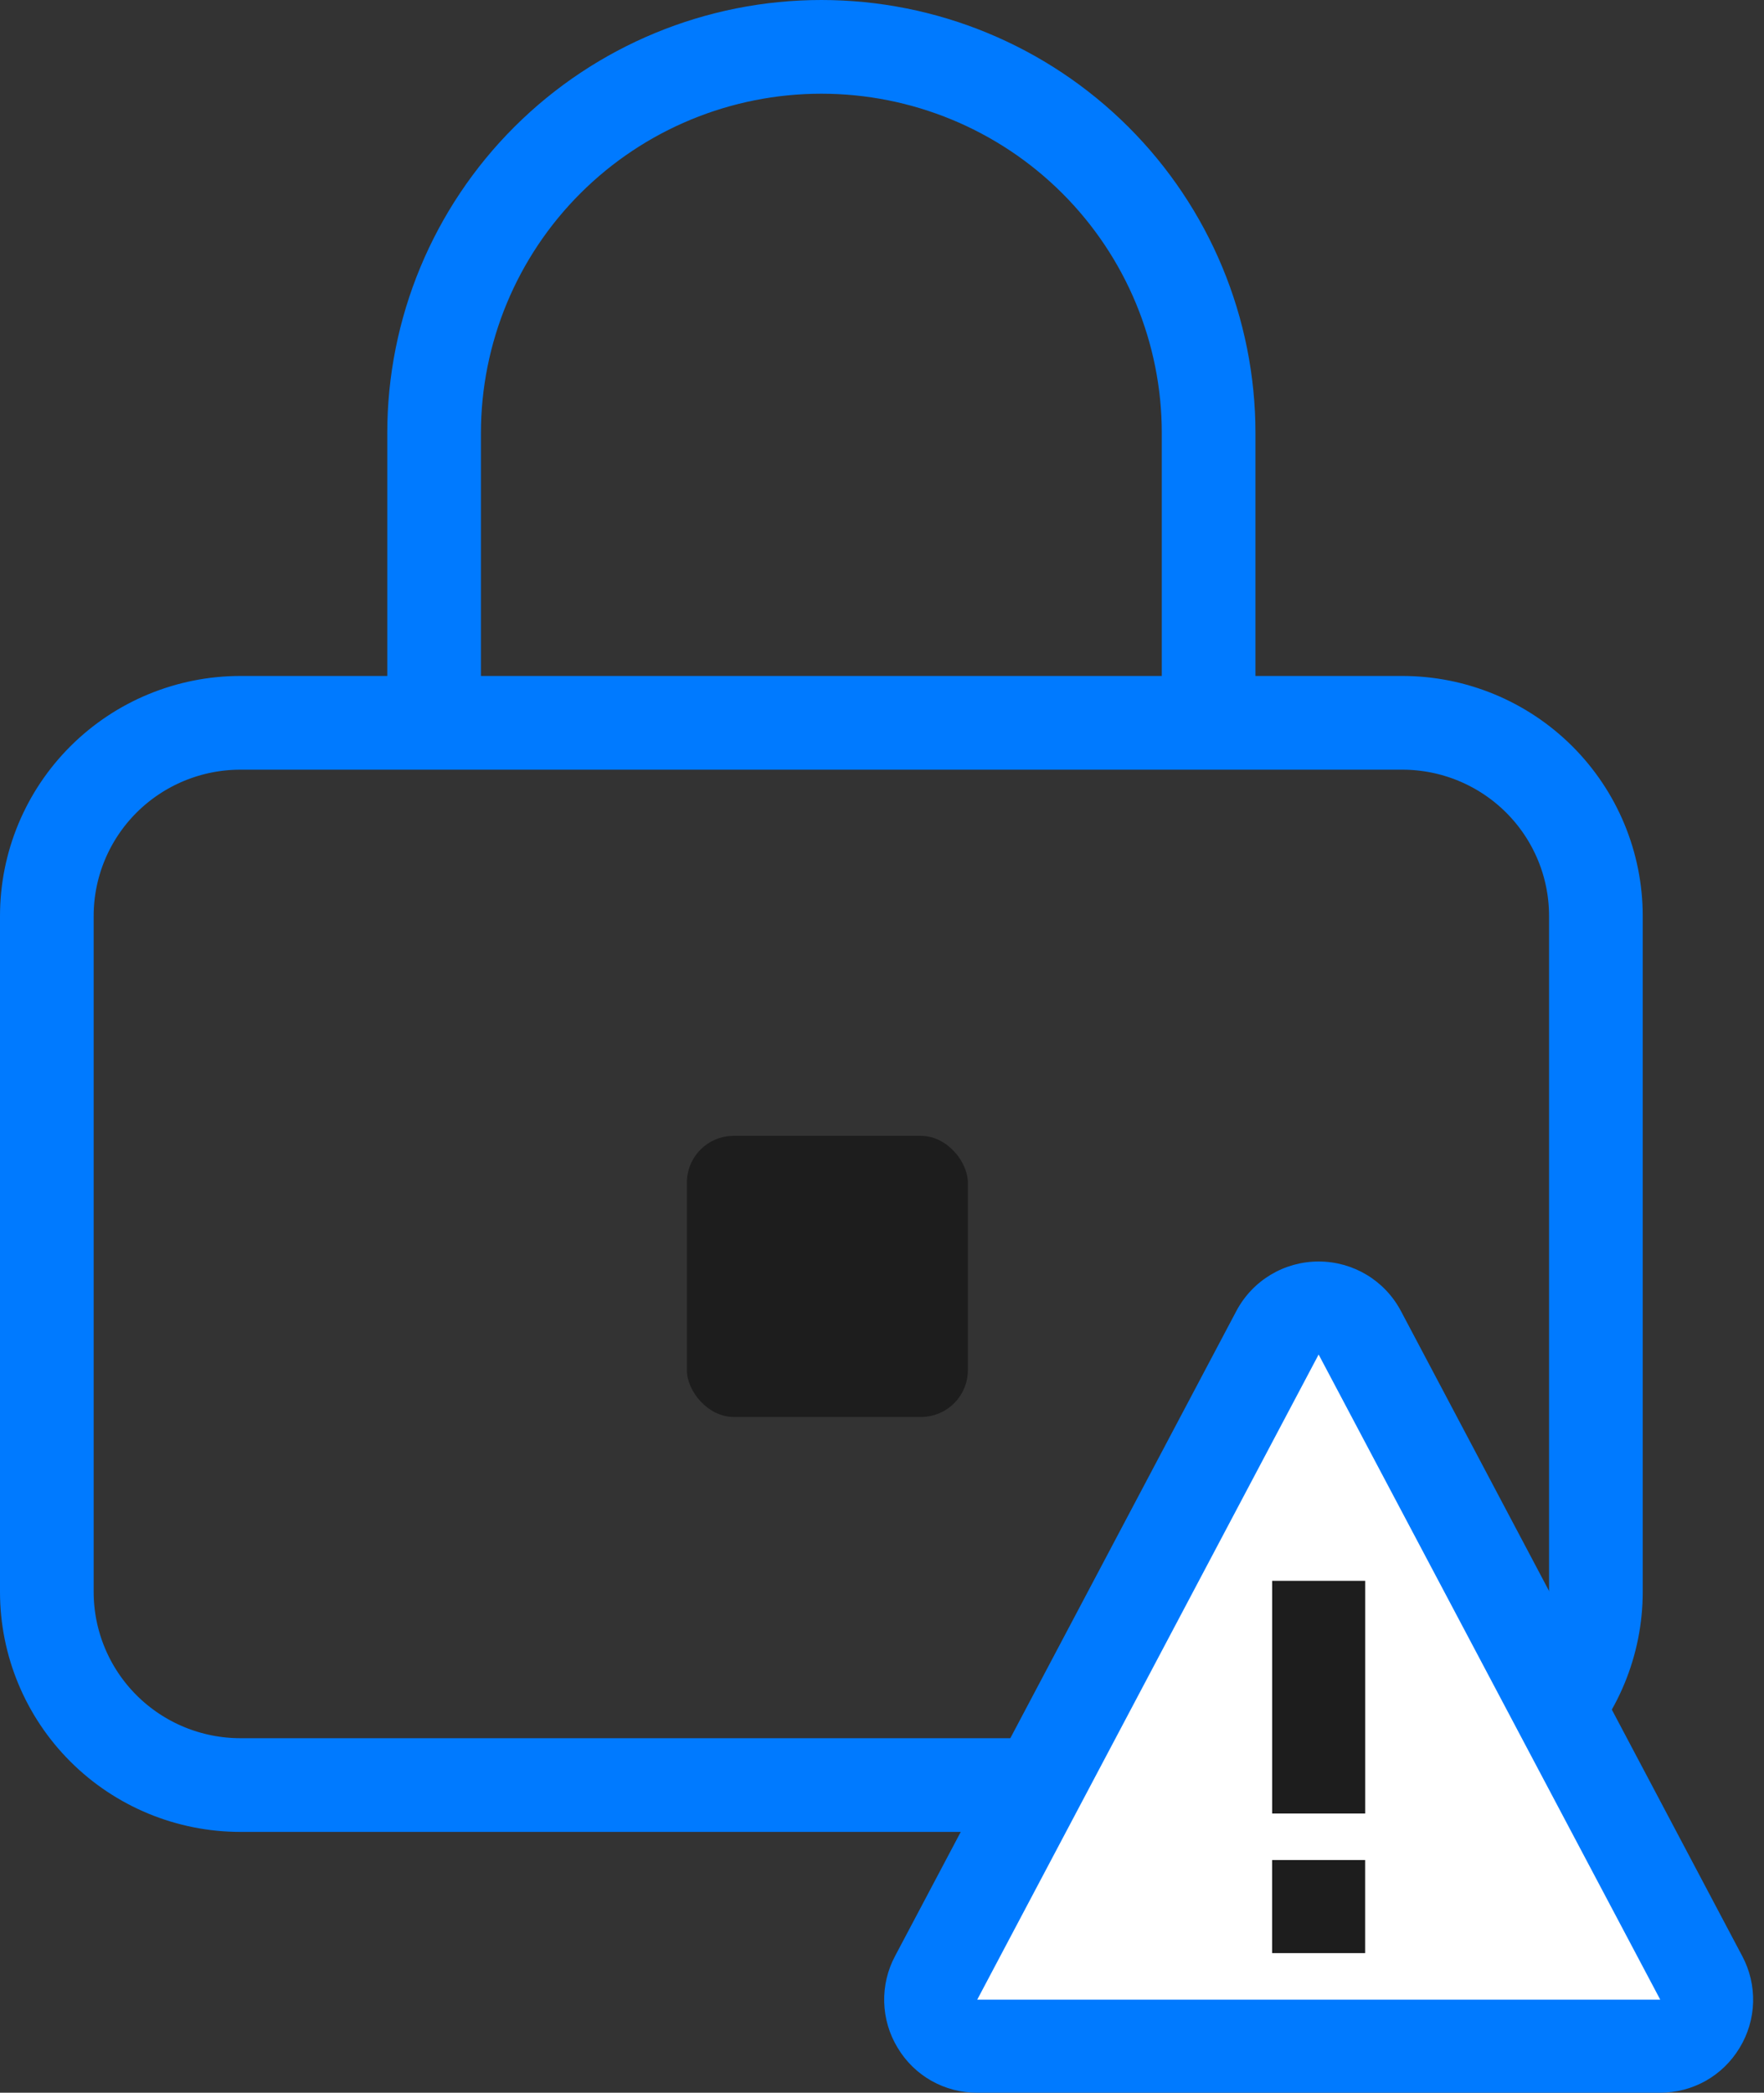
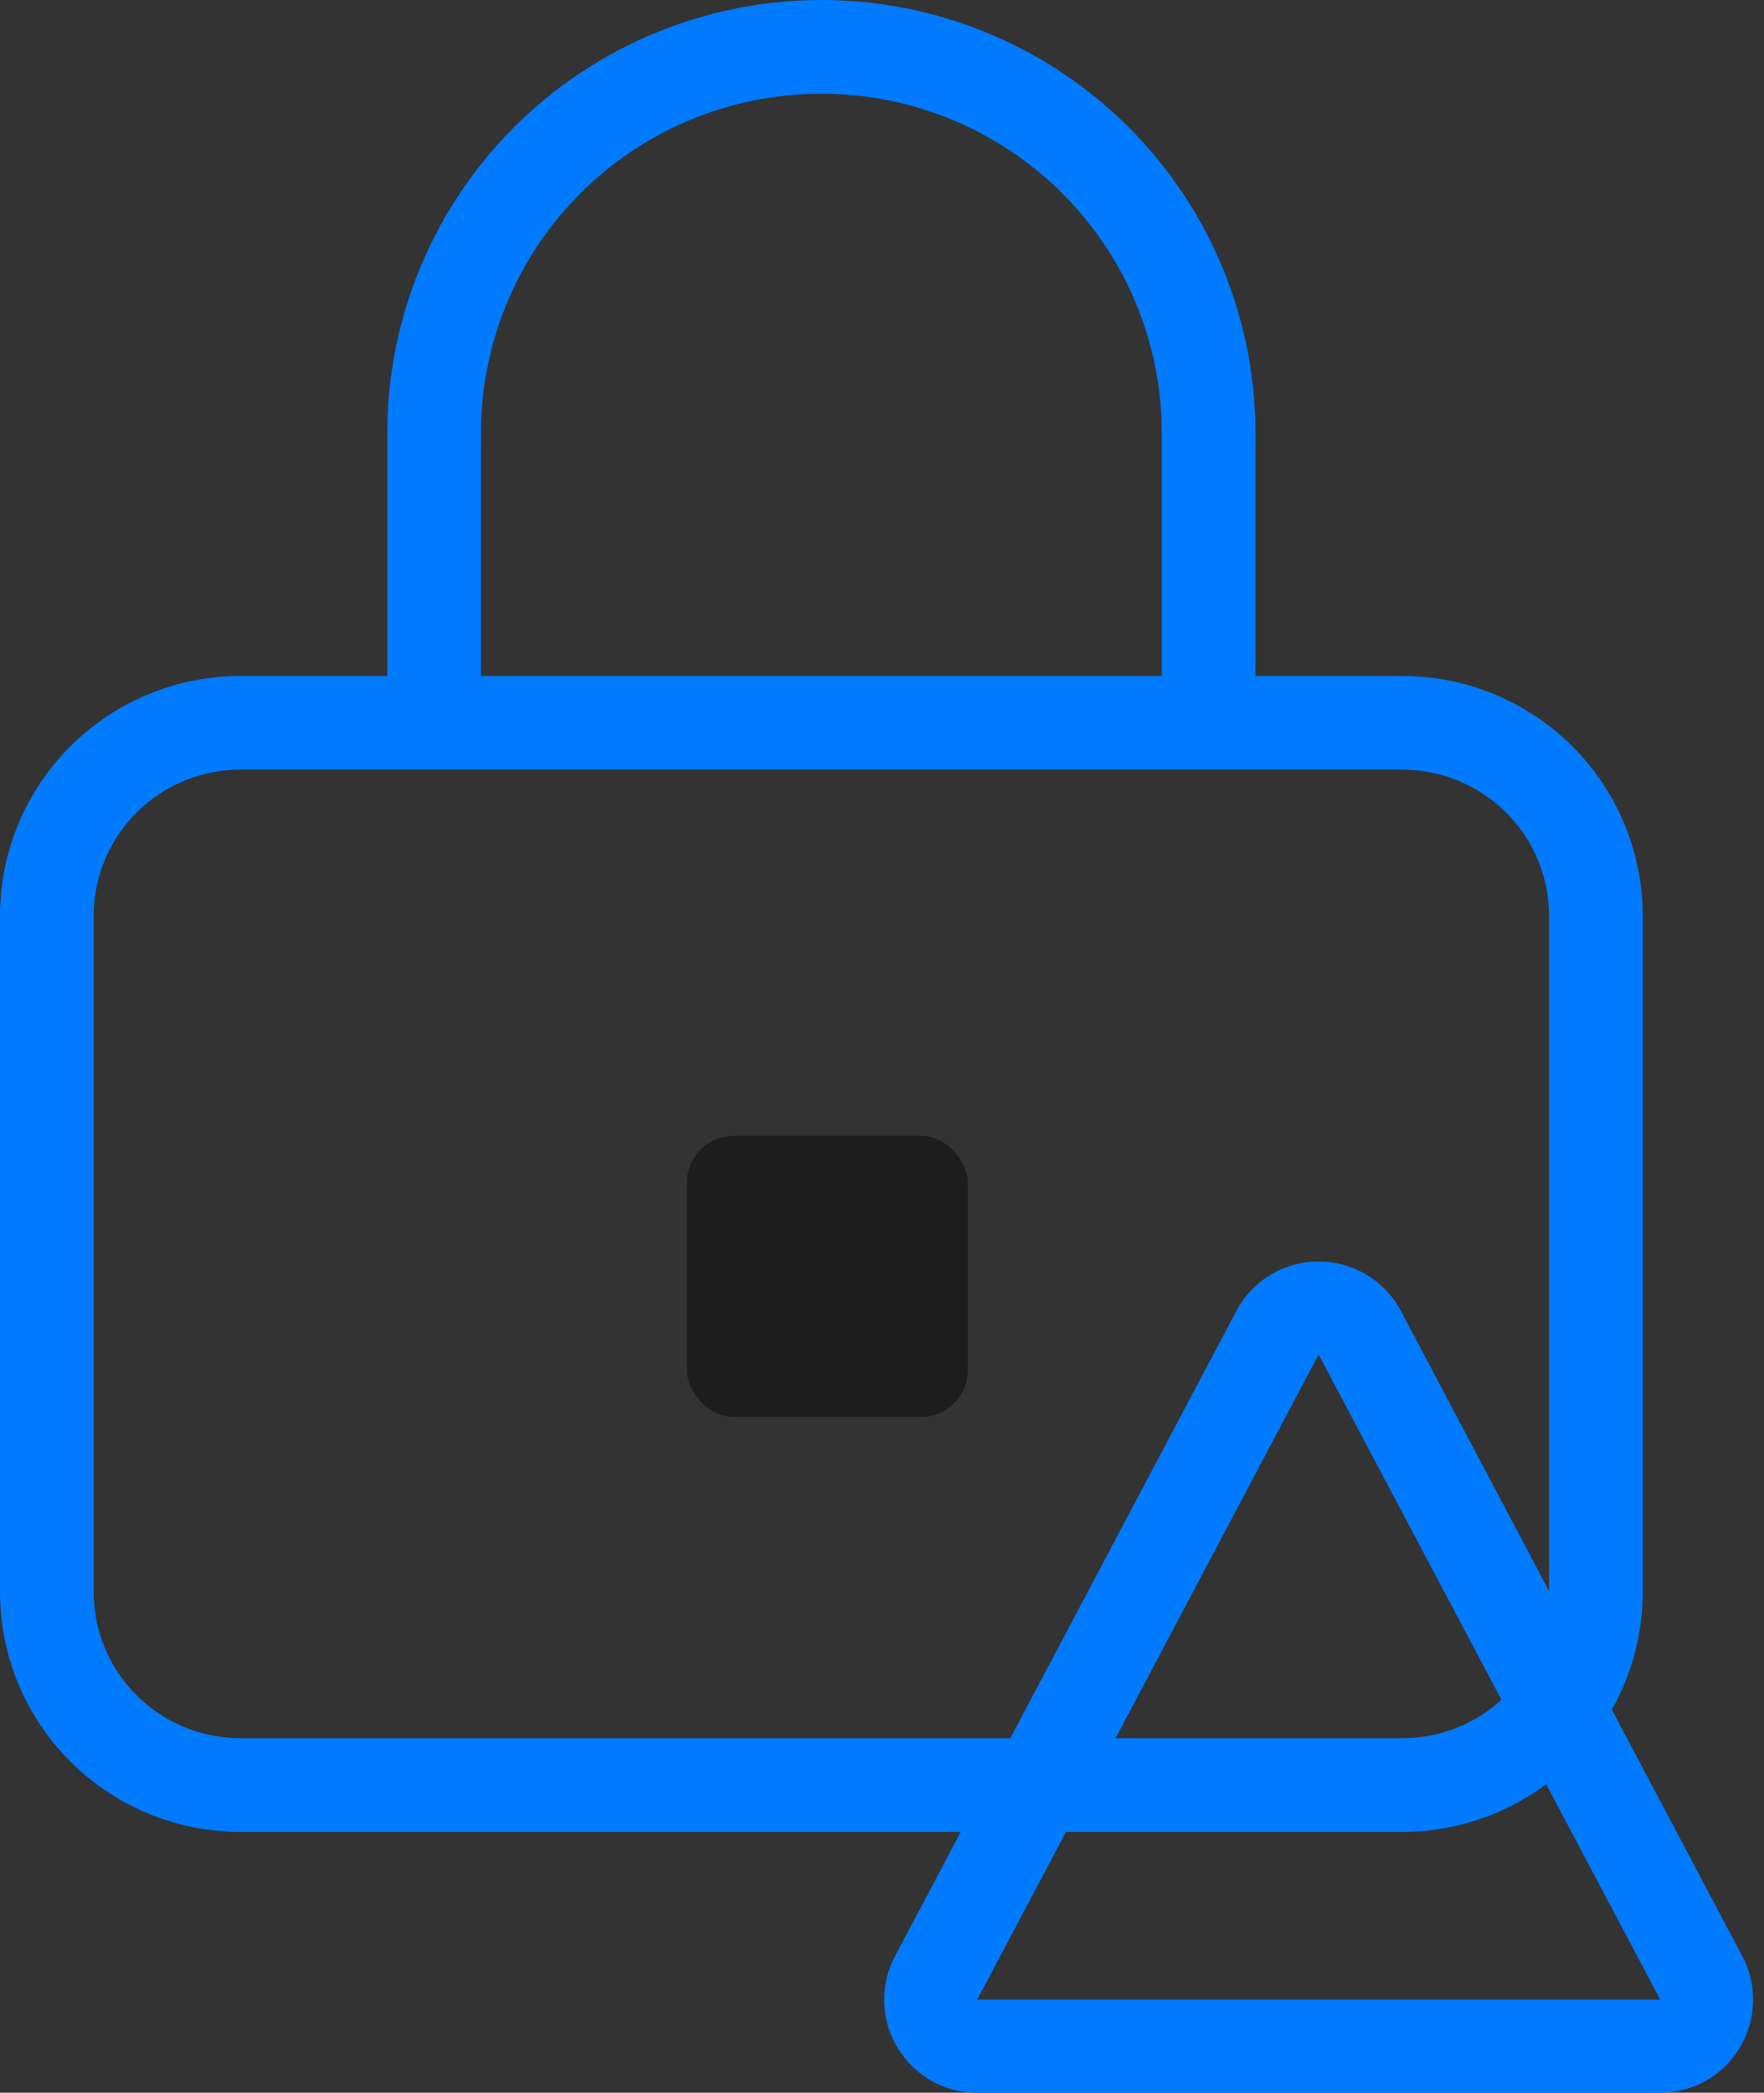
<svg xmlns="http://www.w3.org/2000/svg" width="113" height="134" viewBox="0 0 113 134" fill="none">
  <rect x="0" y="0" width="113" height="134" fill="#333333" stroke="none" />
  <path d="M27.808 46.283H15.404C12.114 46.283 8.959 47.586 6.633 49.905C4.307 52.224 3 55.37 3 58.65V101.933C3 105.213 4.307 108.358 6.633 110.678C8.959 112.997 12.114 114.3 15.404 114.3H89.827C93.117 114.3 96.272 112.997 98.598 110.678C100.924 108.358 102.231 105.213 102.231 101.933V58.65C102.231 55.37 100.924 52.224 98.598 49.905C96.272 47.586 93.117 46.283 89.827 46.283H77.423M27.808 46.283V27.733C27.808 21.174 30.421 14.883 35.074 10.244C39.726 5.606 46.036 3 52.615 3C59.195 3 65.505 5.606 70.157 10.244C74.81 14.883 77.423 21.174 77.423 27.733V46.283M27.808 46.283H77.423" stroke="#007AFF" stroke-width="6" stroke-linecap="round" stroke-linejoin="round" />
  <rect x="44" y="72.73" width="18" height="18" rx="3" fill="#1D1D1D" />
-   <path d="M59.142 129.531L84.47 84.834L108.308 129.531H59.142Z" fill="white" />
-   <path d="M81.493 101.223H87.452V116.122H81.493V101.223ZM81.49 119.101H87.449V125.061H81.49V119.101Z" fill="#1D1D1D" />
-   <path d="M89.738 83.94C88.701 81.988 86.681 80.776 84.47 80.776C82.259 80.776 80.239 81.988 79.201 83.943L57.336 125.251C56.852 126.159 56.612 127.177 56.641 128.205C56.669 129.233 56.964 130.236 57.497 131.115C58.023 131.999 58.77 132.731 59.666 133.237C60.561 133.742 61.573 134.006 62.601 134H106.338C108.448 134 110.358 132.921 111.445 131.115C111.978 130.236 112.274 129.233 112.302 128.205C112.33 127.177 112.09 126.159 111.606 125.251L89.738 83.94ZM62.601 128.04L84.47 86.732L106.353 128.04H62.601Z" fill="#007AFF" />
+   <path d="M89.738 83.94C88.701 81.988 86.681 80.776 84.47 80.776C82.259 80.776 80.239 81.988 79.201 83.943L57.336 125.251C56.852 126.159 56.612 127.177 56.641 128.205C56.669 129.233 56.964 130.236 57.497 131.115C58.023 131.999 58.77 132.731 59.666 133.237C60.561 133.742 61.573 134.006 62.601 134H106.338C108.448 134 110.358 132.921 111.445 131.115C111.978 130.236 112.274 129.233 112.302 128.205C112.33 127.177 112.09 126.159 111.606 125.251L89.738 83.94ZM62.601 128.04L84.47 86.732L106.353 128.04Z" fill="#007AFF" />
</svg>